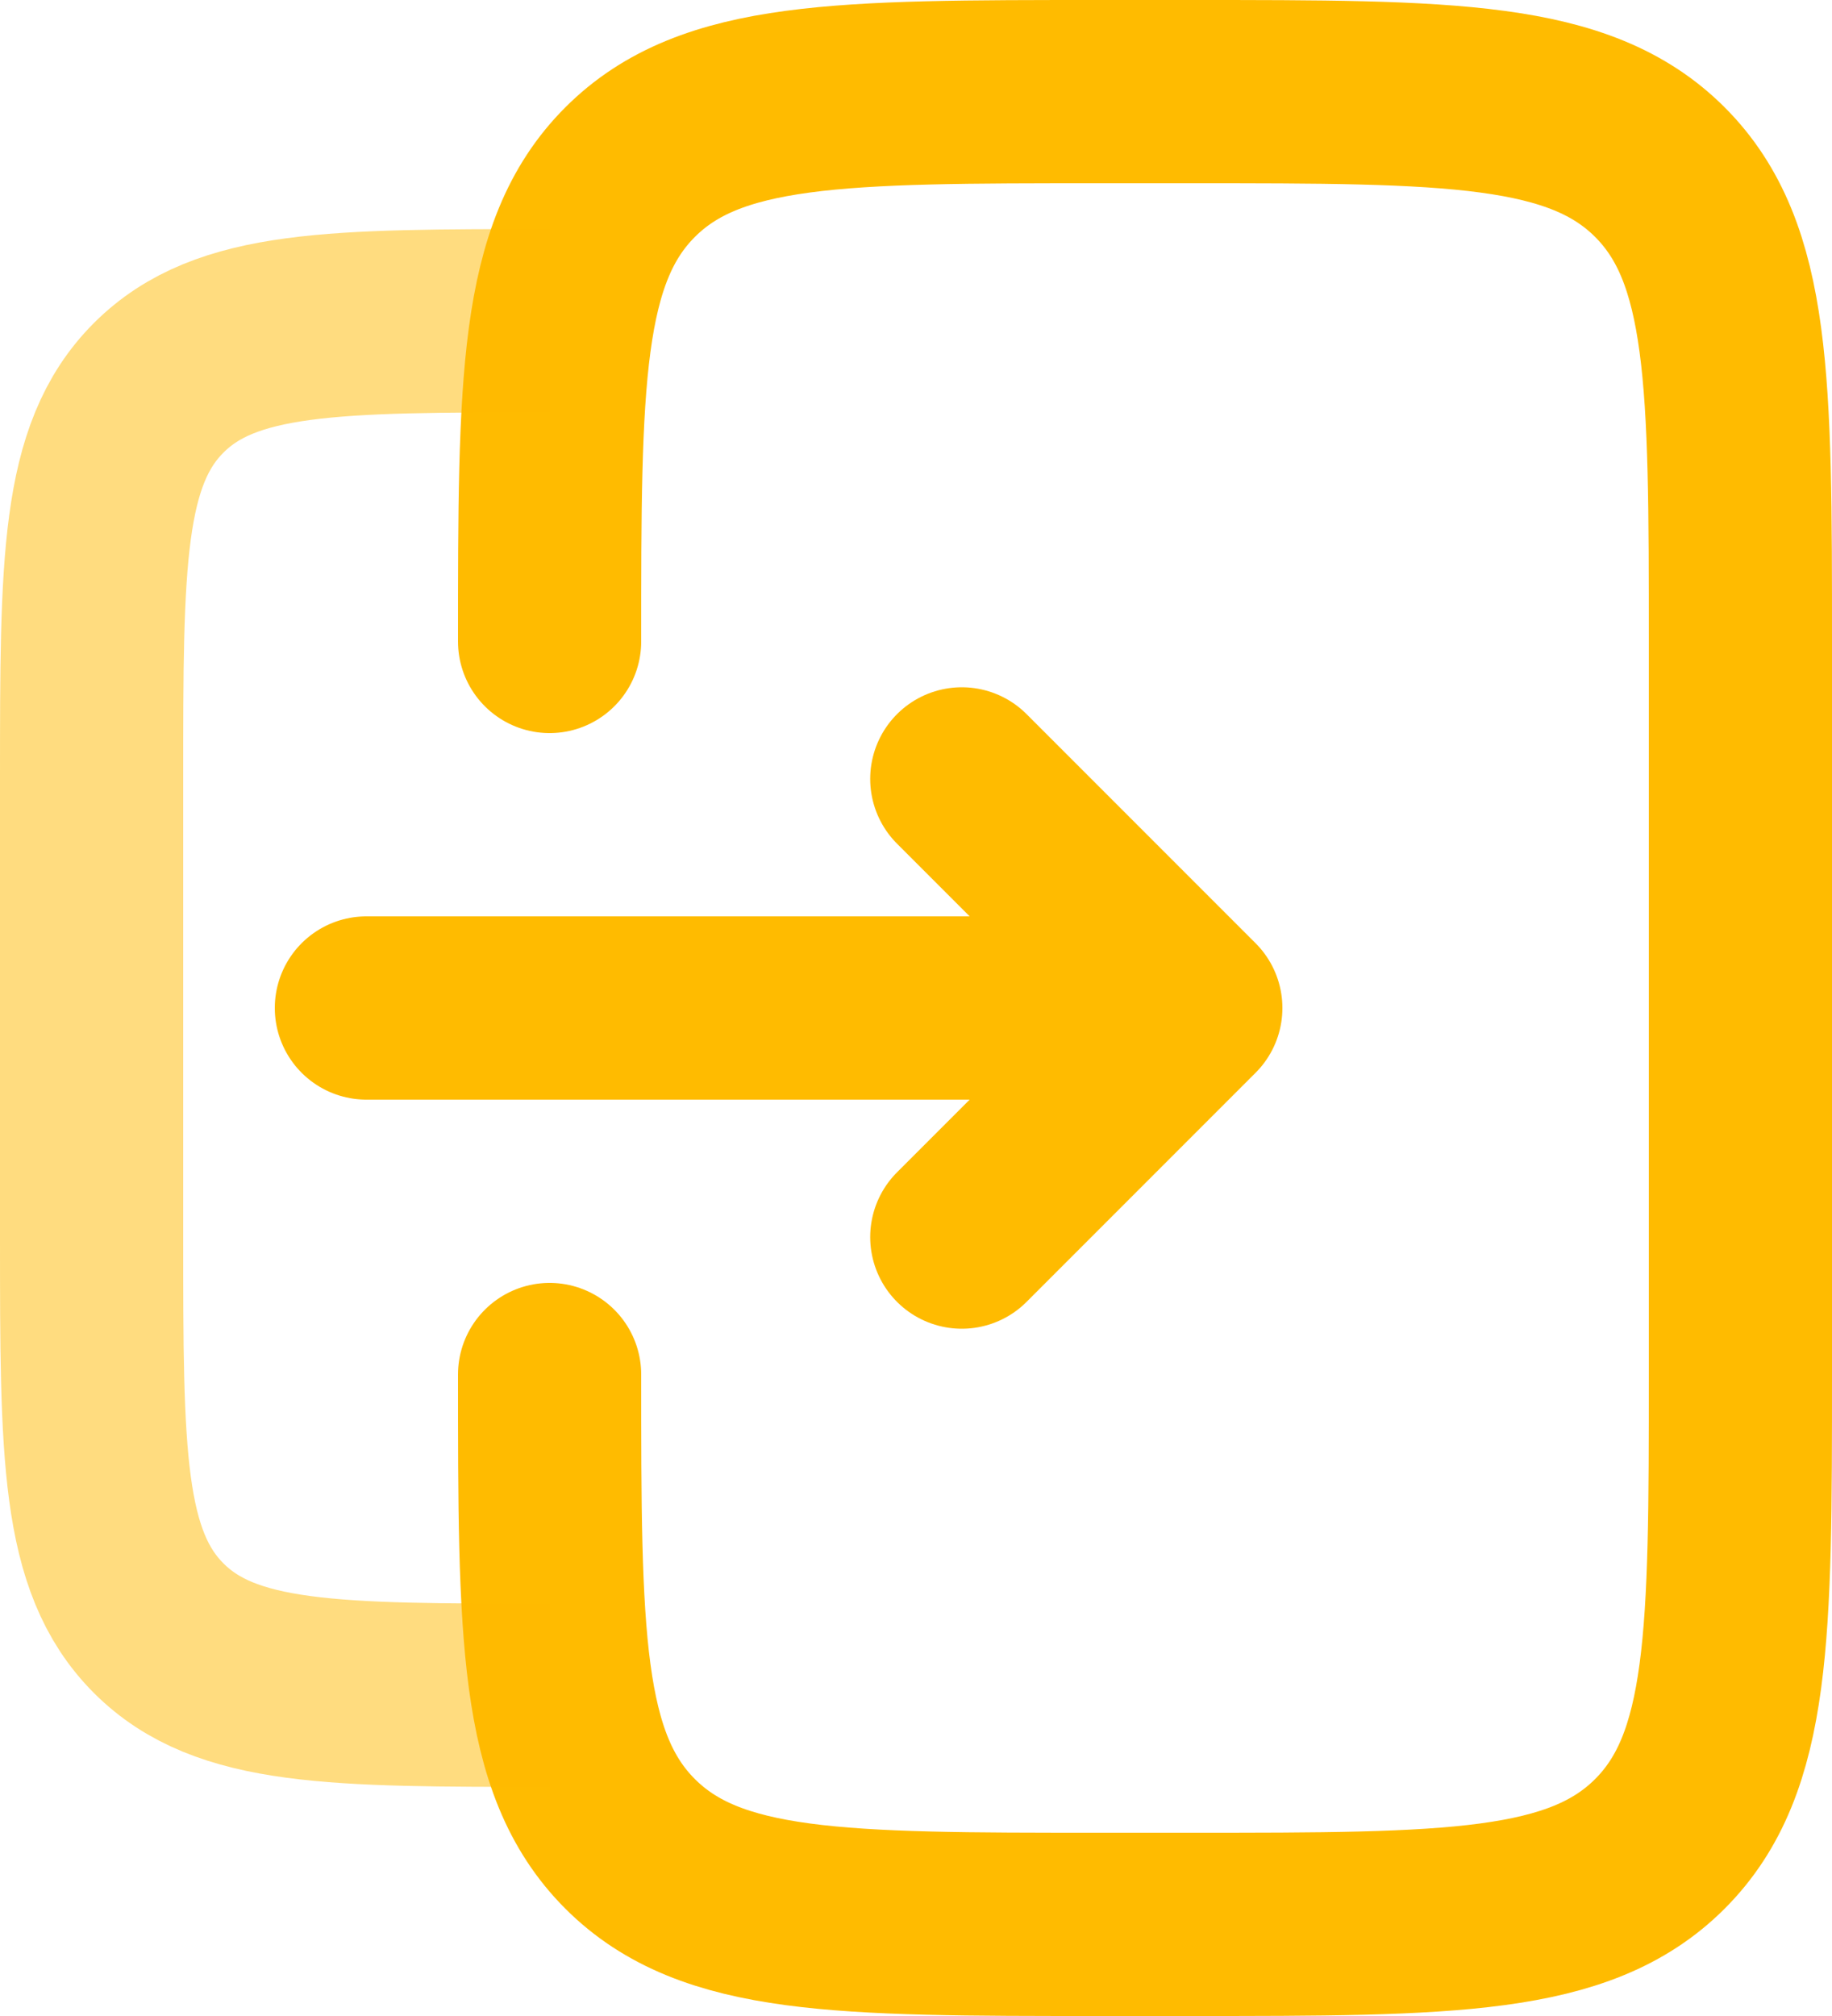
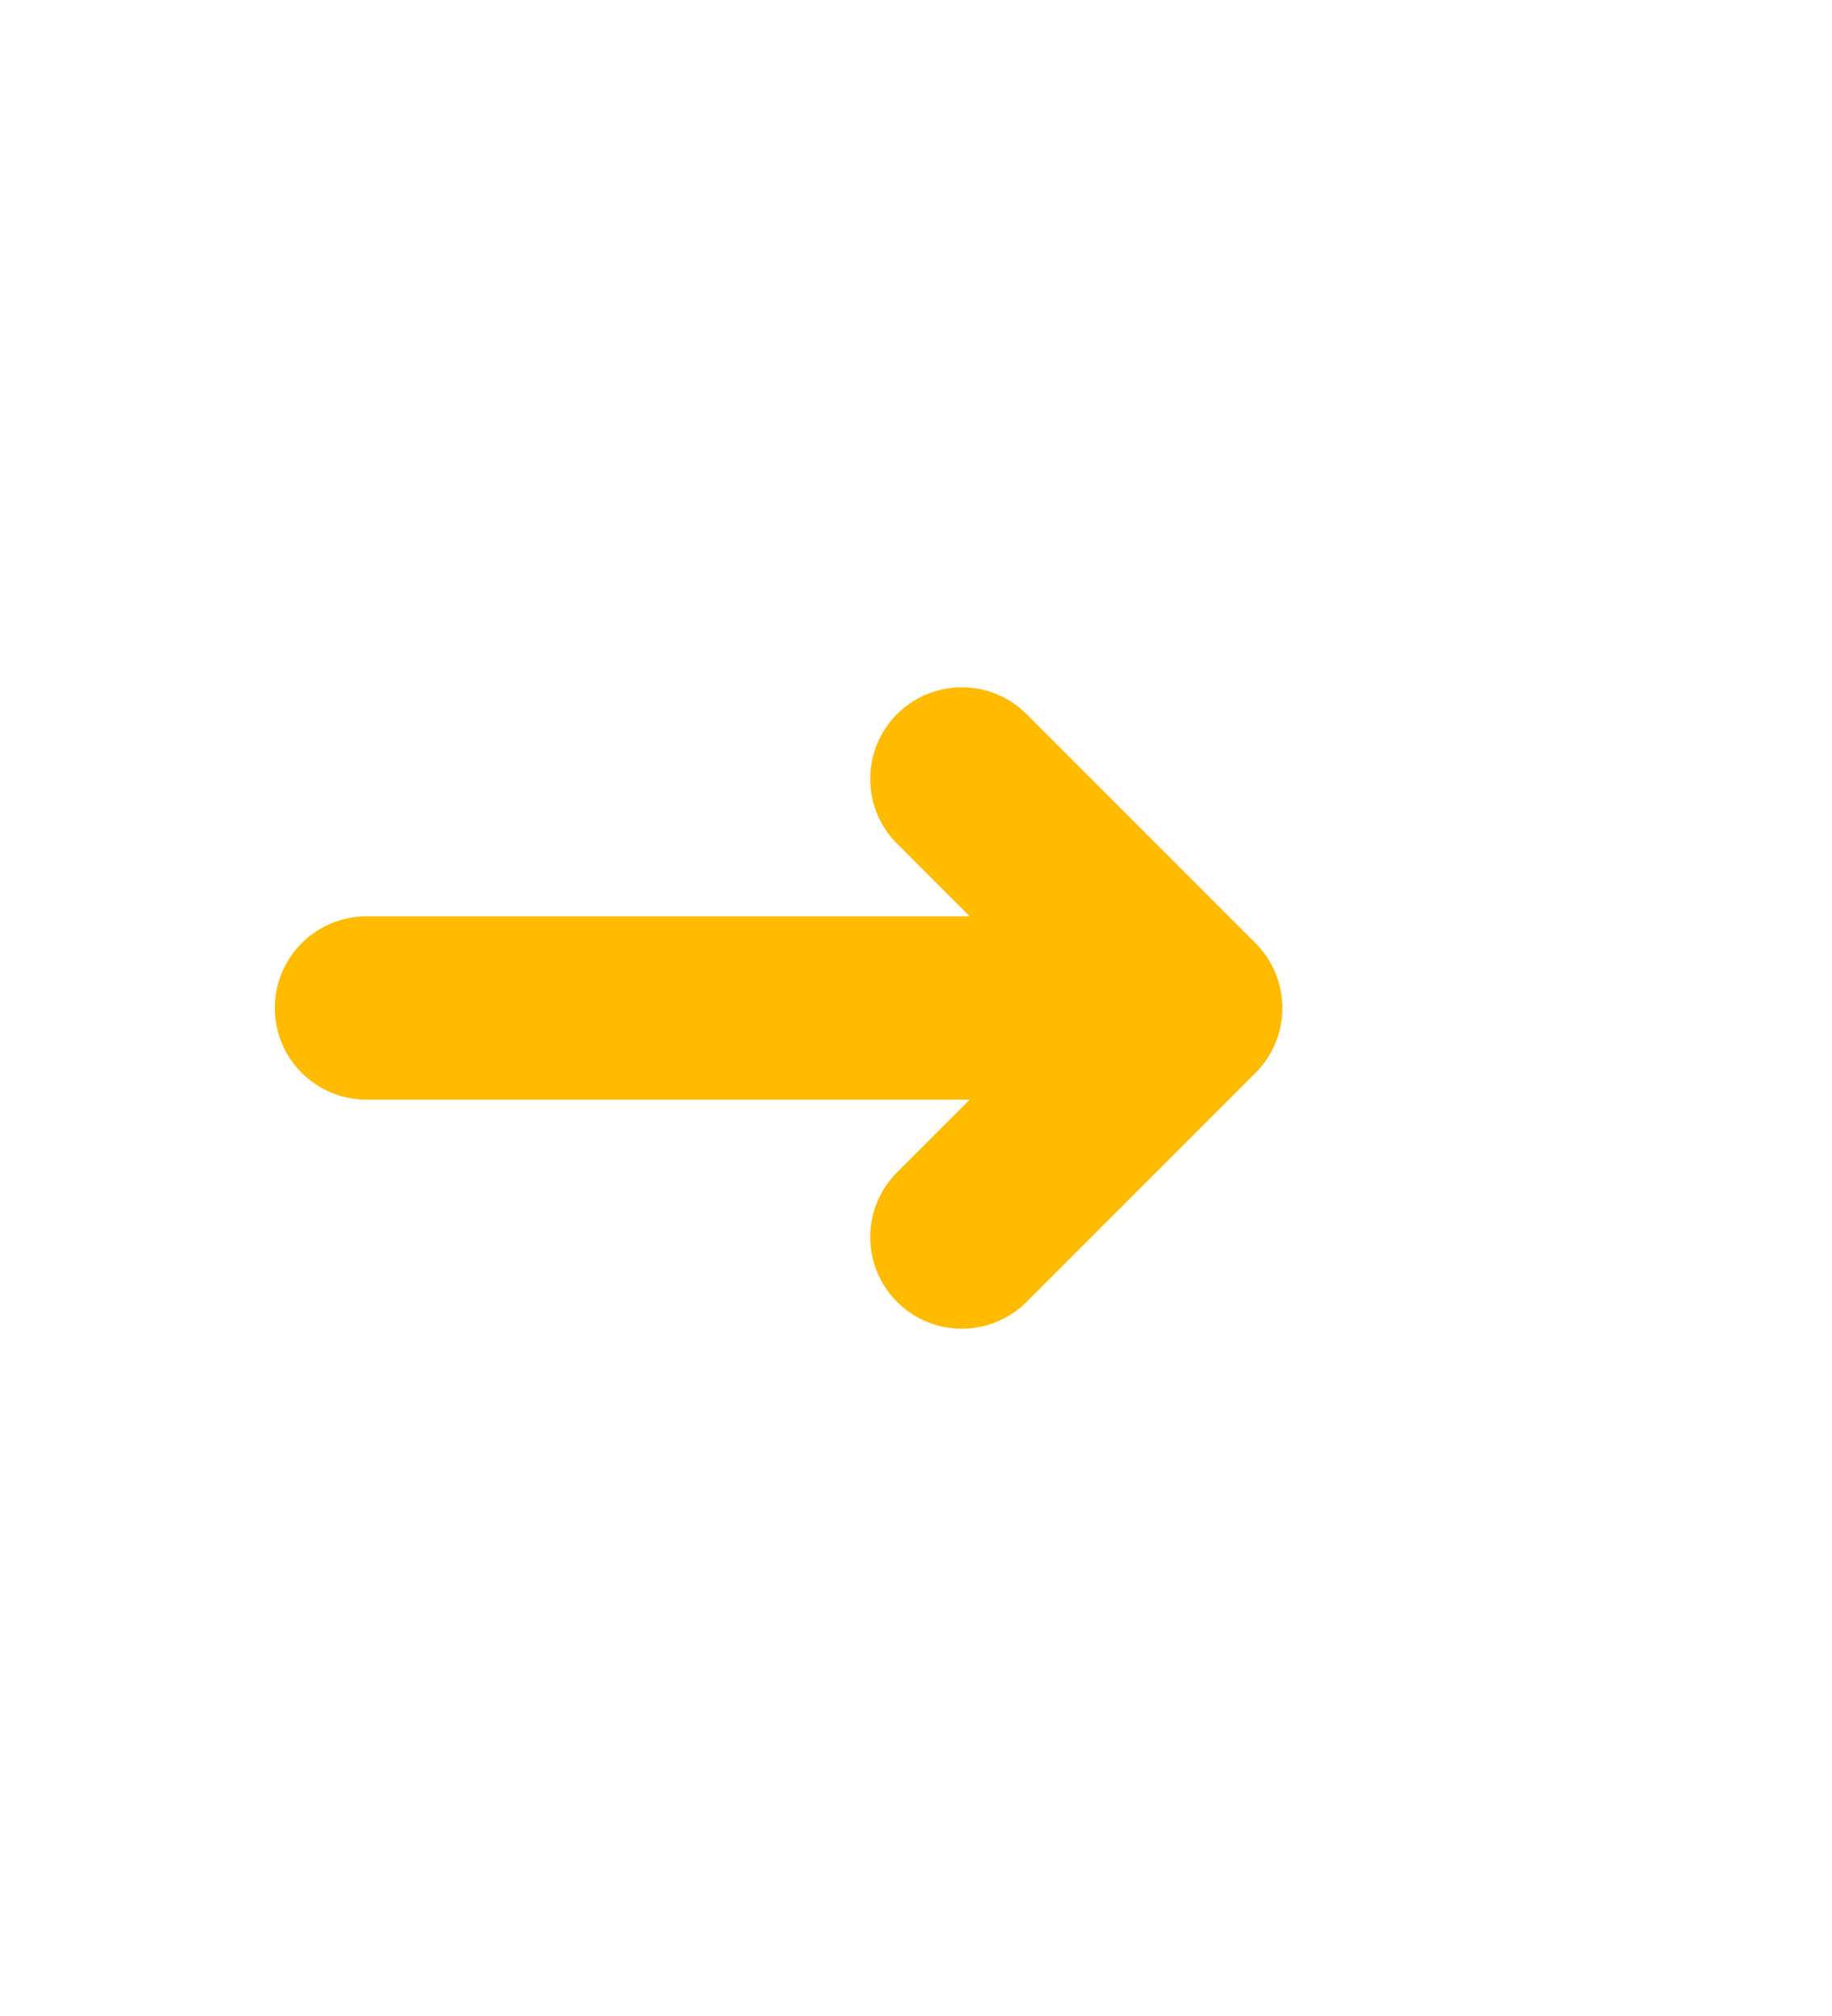
<svg xmlns="http://www.w3.org/2000/svg" width="500" height="550" viewBox="0 0 500 550" fill="none">
-   <path d="M150 375C150 445.71 150 481.065 171.967 503.033C193.934 525 229.29 525 300 525H325C395.71 525 431.065 525 453.033 503.033C475 481.065 475 445.71 475 375V175C475 104.289 475 68.934 453.033 46.967C431.065 25 395.71 25 325 25H300C229.29 25 193.934 25 171.967 46.967C150 68.934 150 104.289 150 175" stroke="#FFBB00" stroke-width="50" stroke-linecap="round" />
-   <path opacity="0.5" d="M150 462.5C91.075 462.5 61.612 462.5 43.306 444.195C25 425.887 25 396.425 25 337.5V212.5C25 153.575 25 124.112 43.306 105.806C61.612 87.5 91.075 87.5 150 87.5" stroke="#FFBB00" stroke-width="50" />
  <path d="M100 275H325M325 275L262.5 337.5M325 275L262.5 212.5" stroke="#FFBB00" stroke-width="50" stroke-linecap="round" stroke-linejoin="round" />
</svg>